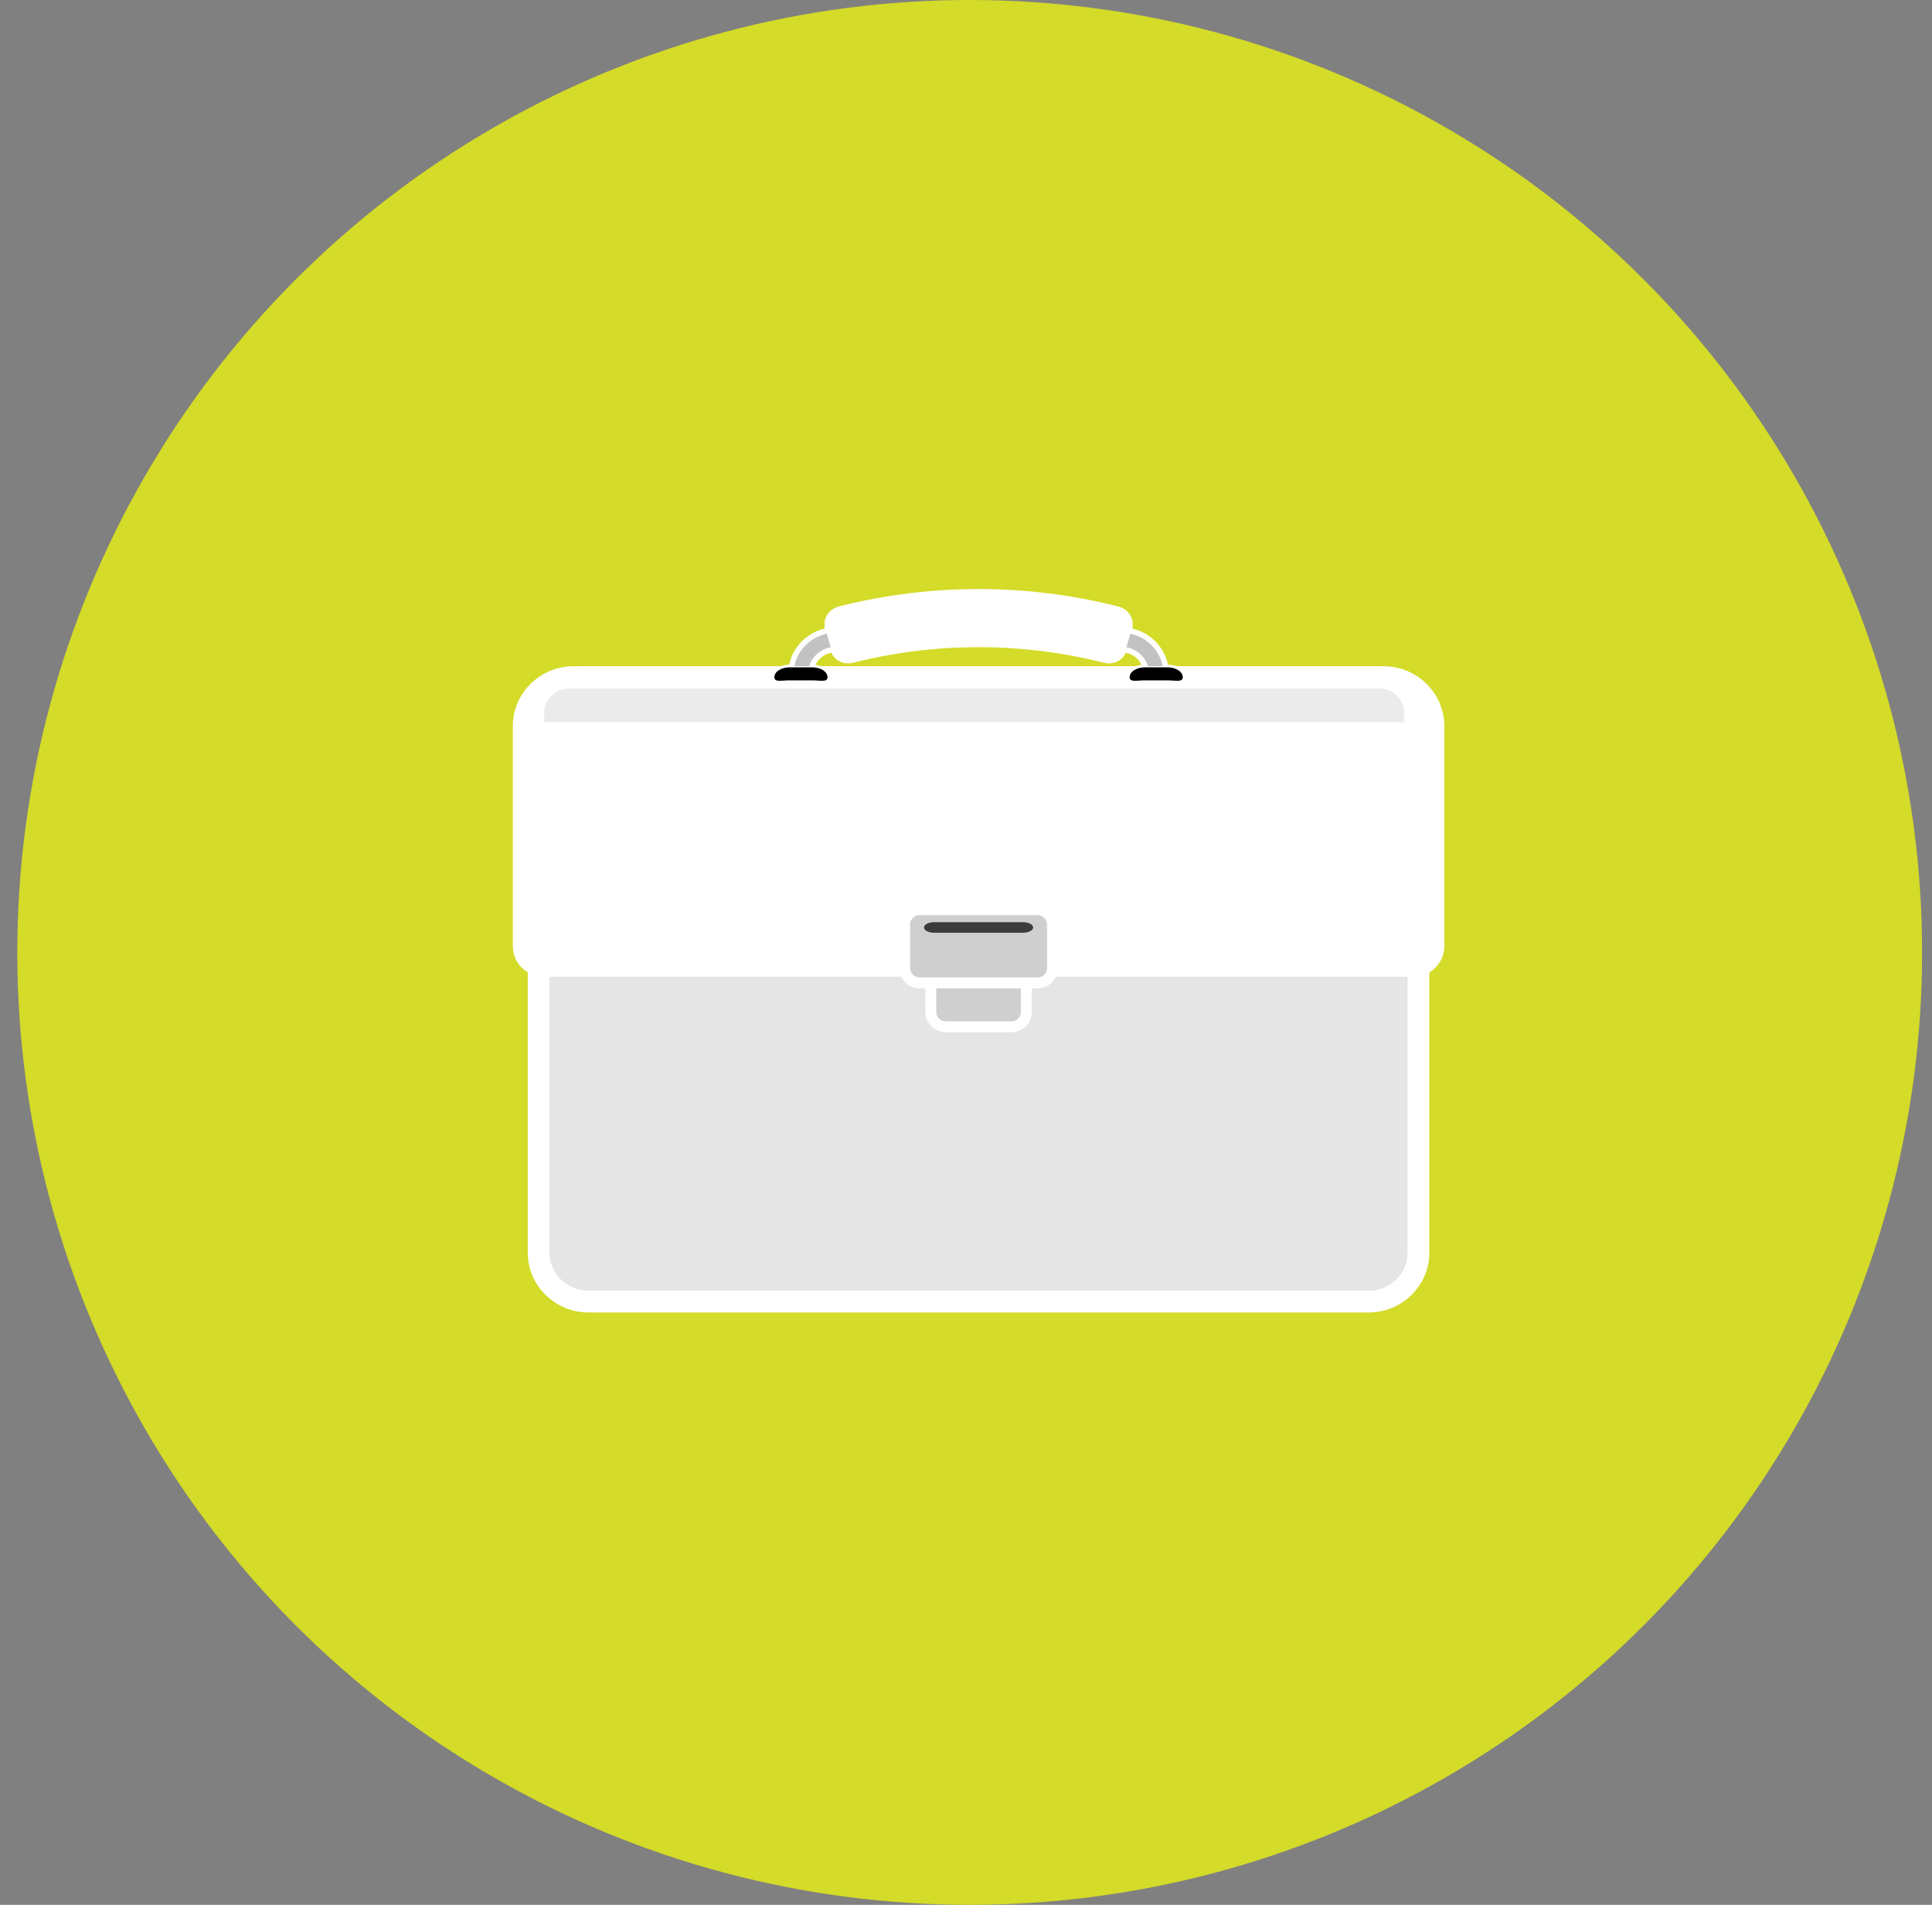
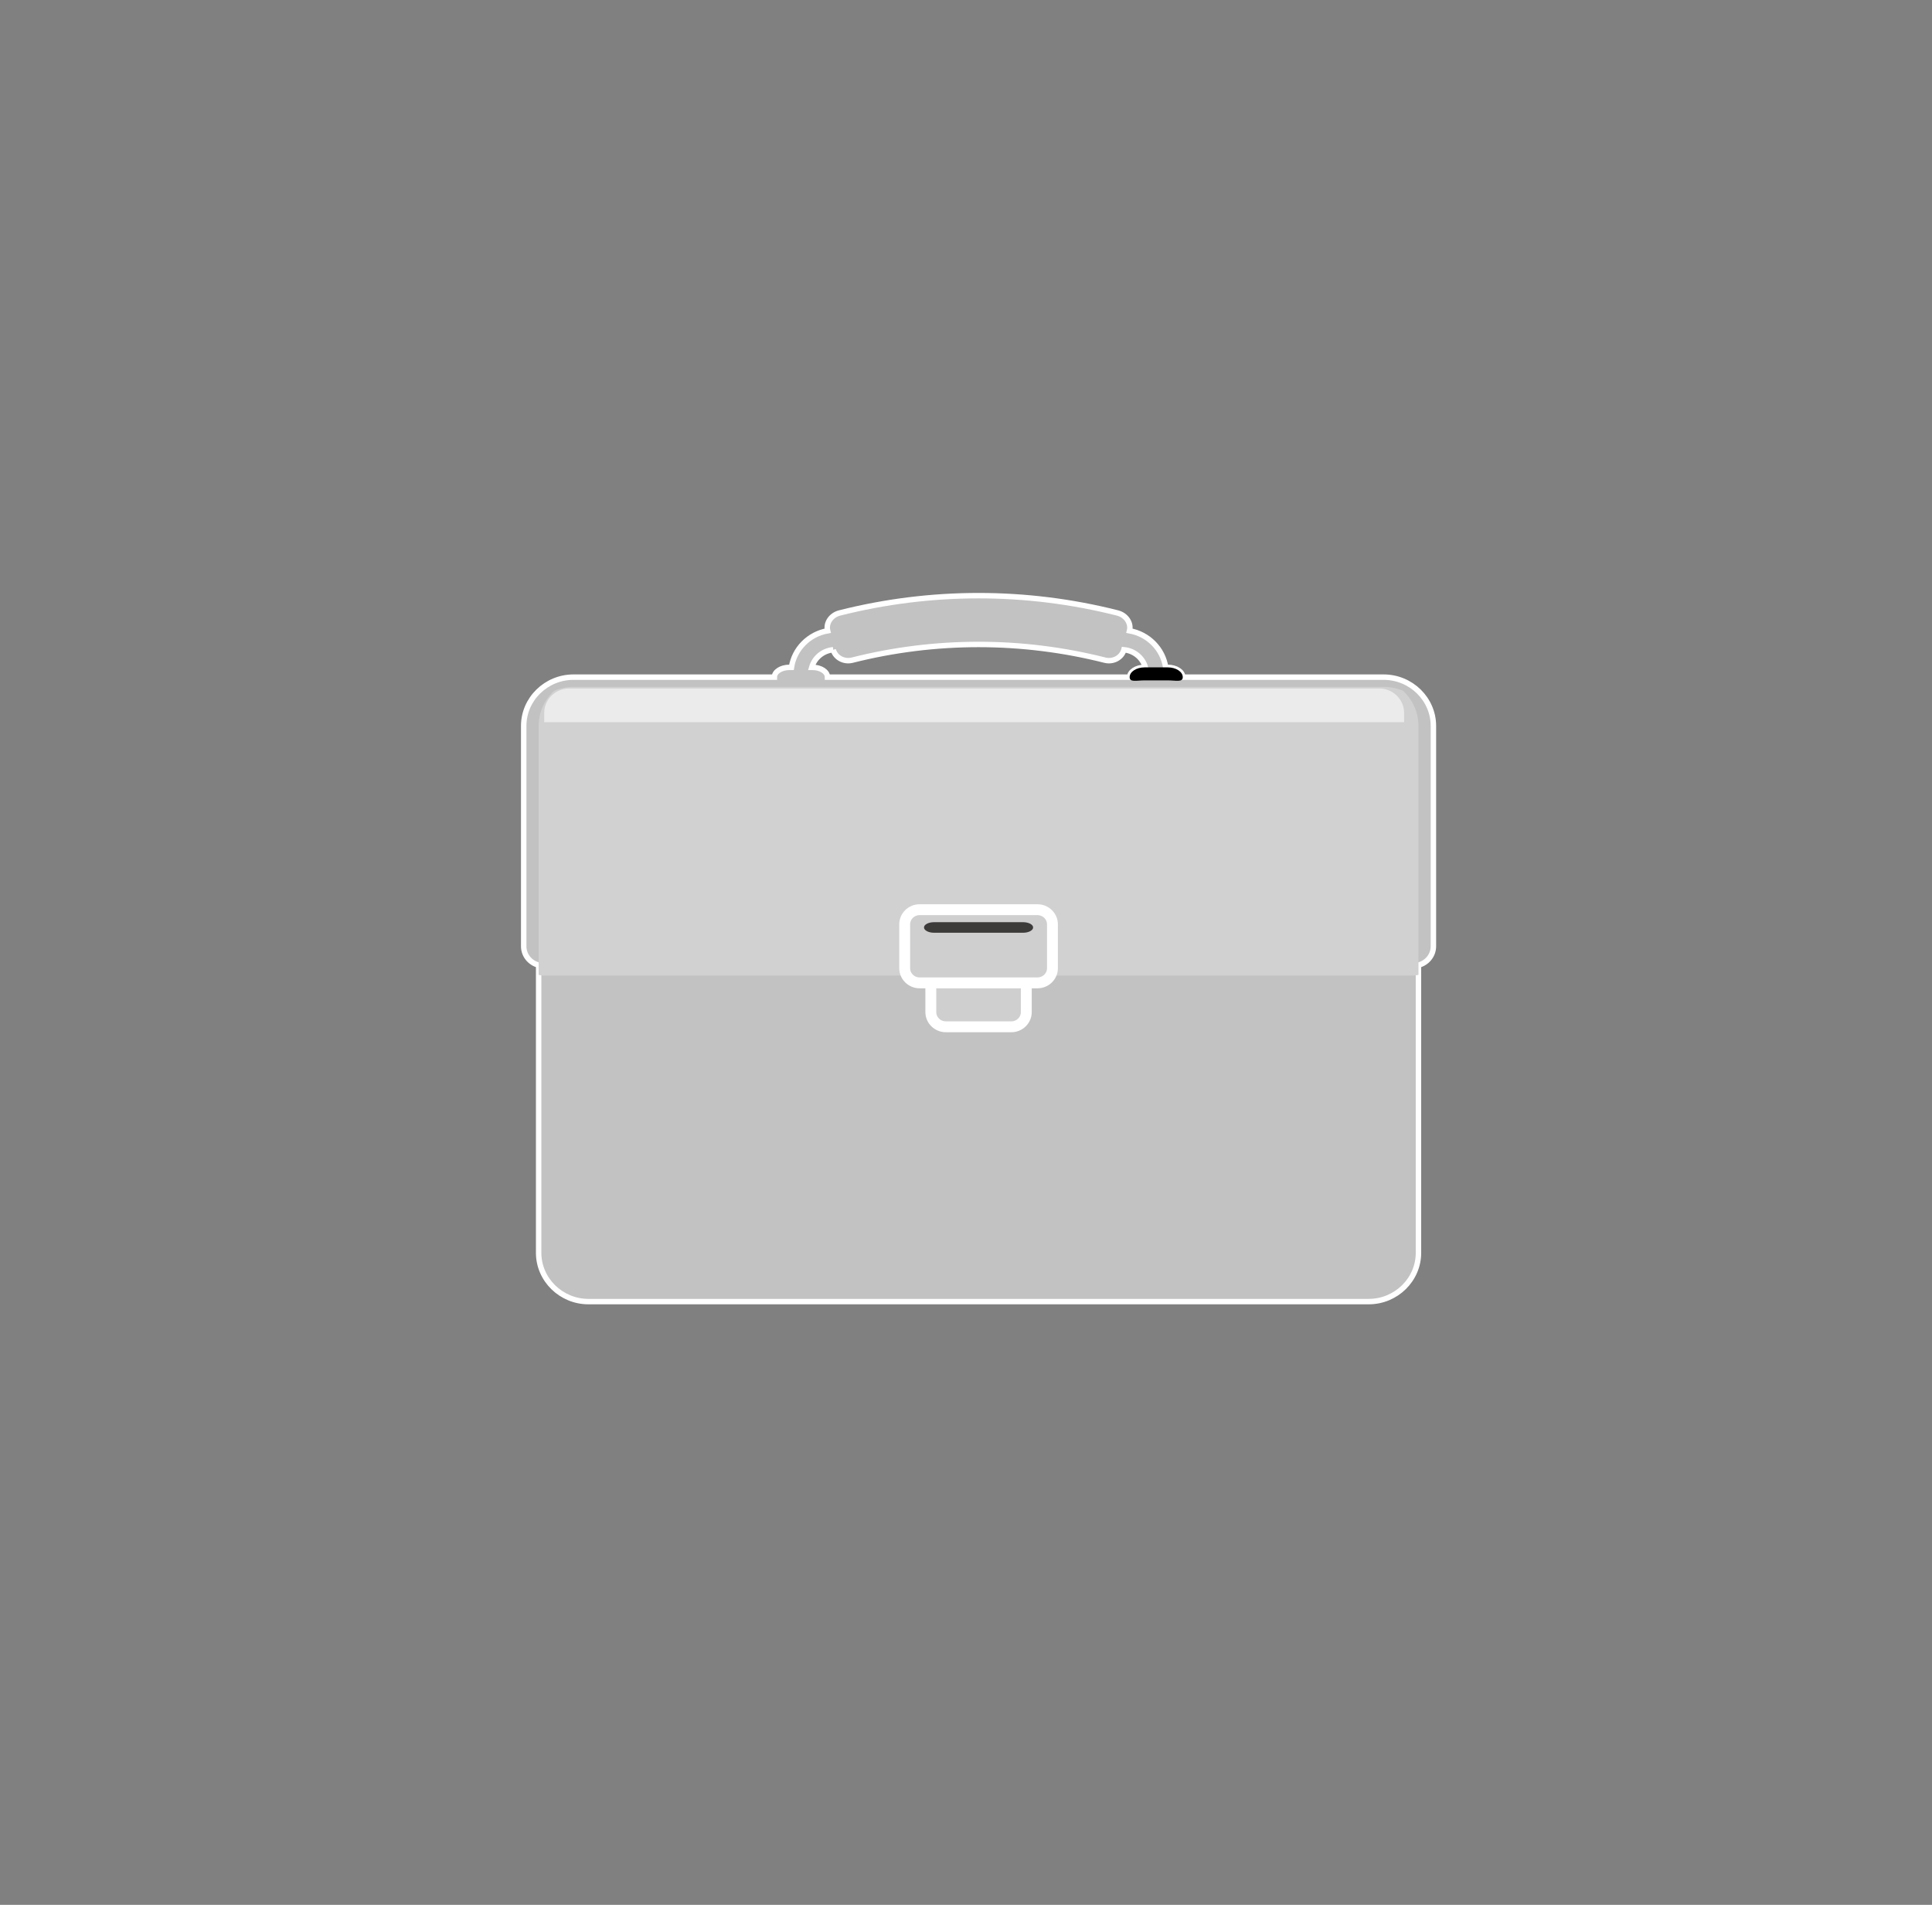
<svg xmlns="http://www.w3.org/2000/svg" width="71px" height="70px" viewBox="0 0 71 70" version="1.1">
  <rect x="0" y="0" width="71" height="70" fill="#808080" stroke="none" />
  <title>cash</title>
  <desc>Created with Sketch.</desc>
  <defs />
  <g id="Page-1" stroke="none" stroke-width="1" fill="none" fill-rule="evenodd">
    <g id="Group-33" transform="translate(-28.364, -29)">
      <g id="cash" transform="translate(29, 29)">
-         <circle id="back" fill="#D4DB28" cx="35" cy="35" r="35" />
        <g id="ic_corporate-intro" transform="translate(18, 21)">
          <g id="Group-2" transform="translate(0.098, 0.61)">
            <g id="shutterstock_250487725">
              <g id="Group" transform="translate(0.512, 0)">
                <g id="Page-1-Copy-2" transform="translate(0, 0.1)">
                  <path d="M31.601,3.174 L31.052,3.174 L24.22,3.174 C24.22,2.976 23.971,2.815 23.671,2.815 L23.593,2.815 C23.488,2.134 22.951,1.592 22.263,1.47 C22.333,1.192 22.14,0.895 21.818,0.815 C18.471,-0.032 14.96,-0.032 11.612,0.815 C11.291,0.895 11.098,1.192 11.169,1.47 C10.48,1.592 9.943,2.134 9.839,2.815 L9.761,2.815 C9.459,2.815 9.212,2.976 9.212,3.174 L2.38,3.174 L1.831,3.174 C0.823,3.174 0,3.981 0,4.966 L0,13.065 C0,13.399 0.234,13.676 0.549,13.757 L0.549,14.115 L0.549,24.33 C0.549,25.315 1.374,26.122 2.38,26.122 L2.563,26.122 L30.87,26.122 L31.052,26.122 C32.059,26.122 32.882,25.315 32.882,24.33 L32.882,14.115 L32.882,13.757 C33.197,13.676 33.431,13.399 33.431,13.065 L33.431,4.966 C33.431,3.981 32.608,3.174 31.601,3.174 M11.373,2.167 C11.374,2.171 11.376,2.175 11.377,2.179 C11.463,2.463 11.774,2.625 12.07,2.551 C15.117,1.78 18.314,1.78 21.362,2.551 C21.657,2.625 21.969,2.463 22.054,2.179 C22.055,2.175 22.057,2.171 22.058,2.167 C22.438,2.203 22.747,2.465 22.847,2.815 L22.817,2.815 C22.515,2.815 22.268,2.976 22.268,3.174 L11.164,3.174 C11.164,2.976 10.918,2.815 10.616,2.815 L10.584,2.815 C10.684,2.464 10.993,2.203 11.373,2.167" id="Fill-1" stroke="#FFFFFF" stroke-width="0.2" fill="#C2C2C2" />
-                   <path d="M32.882,24.33 C32.882,25.315 32.058,26.122 31.052,26.122 L2.38,26.122 C1.374,26.122 0.549,25.315 0.549,24.33 L0.549,4.966 C0.549,3.981 1.374,3.174 2.38,3.174 L31.052,3.174 C32.058,3.174 32.882,3.981 32.882,4.966 L32.882,24.33 Z" id="Fill-5" stroke="#FFFFFF" stroke-width="0.8" fill="#E5E5E5" />
                  <path d="M0.733,14.14 L32.699,14.14 C32.762,14.14 32.823,14.129 32.882,14.115 L32.882,4.966 C32.882,4.461 32.665,4.003 32.318,3.677 C32.097,3.584 31.855,3.532 31.601,3.532 L1.831,3.532 C1.576,3.532 1.335,3.584 1.113,3.677 C0.767,4.003 0.549,4.461 0.549,4.966 L0.549,14.115 C0.608,14.129 0.669,14.14 0.733,14.14" id="Fill-9" fill="#D1D1D1" />
                  <g id="Group-13" transform="translate(0, 3.094)" stroke="#FFFFFF" stroke-width="0.8" fill="#FFFFFF">
-                     <path d="M1.831,0.079 C0.823,0.079 -2.49433301e-05,0.886 -2.49433301e-05,1.872 L-2.49433301e-05,9.97 C-2.49433301e-05,10.366 0.328,10.687 0.733,10.687 L32.699,10.687 C33.104,10.687 33.431,10.366 33.431,9.97 L33.431,1.872 C33.431,0.886 32.608,0.079 31.601,0.079 L1.831,0.079 Z" id="Fill-11" />
-                   </g>
+                     </g>
                  <g id="Group-18" transform="translate(10.955, 0)" stroke="#FFFFFF" stroke-width="0.2" fill="#FFFFFF">
-                     <path d="M11.1,2.036 C11.014,2.32 10.703,2.482 10.407,2.408 C7.36,1.637 4.162,1.637 1.115,2.408 C0.819,2.482 0.509,2.32 0.422,2.036 C0.354,1.807 0.287,1.578 0.219,1.348 C0.132,1.065 0.33,0.755 0.657,0.672 C4.005,-0.175 7.517,-0.175 10.863,0.672 C11.193,0.755 11.39,1.065 11.304,1.348 C11.236,1.578 11.168,1.807 11.1,2.036" id="Fill-16" />
-                   </g>
+                     </g>
                  <path d="M18.47,15.484 C18.47,15.78 18.223,16.023 17.921,16.023 L15.512,16.023 C15.21,16.023 14.961,15.78 14.961,15.484 L14.961,13.871 C14.961,13.575 15.21,13.333 15.512,13.333 L17.921,13.333 C18.223,13.333 18.47,13.575 18.47,13.871 L18.47,15.484 Z" id="Fill-21" stroke="#FFFFFF" stroke-width="0.4" fill="#CFCFCF" />
                  <path d="M19.431,13.871 C19.431,14.167 19.184,14.409 18.881,14.409 L14.549,14.409 C14.247,14.409 14.001,14.167 14.001,13.871 L14.001,12.258 C14.001,11.961 14.247,11.72 14.549,11.72 L18.881,11.72 C19.184,11.72 19.431,11.961 19.431,12.258 L19.431,13.871 Z" id="Fill-25" stroke="#FFFFFF" stroke-width="0.4" fill="#CFCFCF" />
                  <path d="M0.754,4.487 L0.754,4.829 L32.354,4.829 L32.354,4.487 C32.354,3.993 31.943,3.59 31.439,3.59 L1.669,3.59 C1.163,3.59 0.754,3.993 0.754,4.487" id="Fill-27" fill="#EBEBEB" />
                  <path d="M18.721,12.372 C18.721,12.479 18.557,12.567 18.354,12.567 L15.077,12.567 C14.875,12.567 14.71,12.479 14.71,12.372 C14.71,12.267 14.875,12.179 15.077,12.179 L18.354,12.179 C18.557,12.179 18.721,12.267 18.721,12.372" id="Fill-29" fill="#3D3B3A" />
-                   <path d="M11.164,3.174 C11.164,3.371 10.918,3.293 10.615,3.293 L9.761,3.293 C9.458,3.293 9.212,3.371 9.212,3.174 C9.212,2.976 9.458,2.815 9.761,2.815 L10.615,2.815 C10.918,2.815 11.164,2.976 11.164,3.174" id="Fill-31" fill="#000000" />
                  <path d="M24.22,3.174 C24.22,3.371 23.971,3.293 23.671,3.293 L22.817,3.293 C22.515,3.293 22.268,3.371 22.268,3.174 C22.268,2.976 22.515,2.815 22.817,2.815 L23.671,2.815 C23.971,2.815 24.22,2.976 24.22,3.174" id="Fill-33" fill="#000000" />
                </g>
              </g>
            </g>
          </g>
        </g>
      </g>
    </g>
  </g>
</svg>